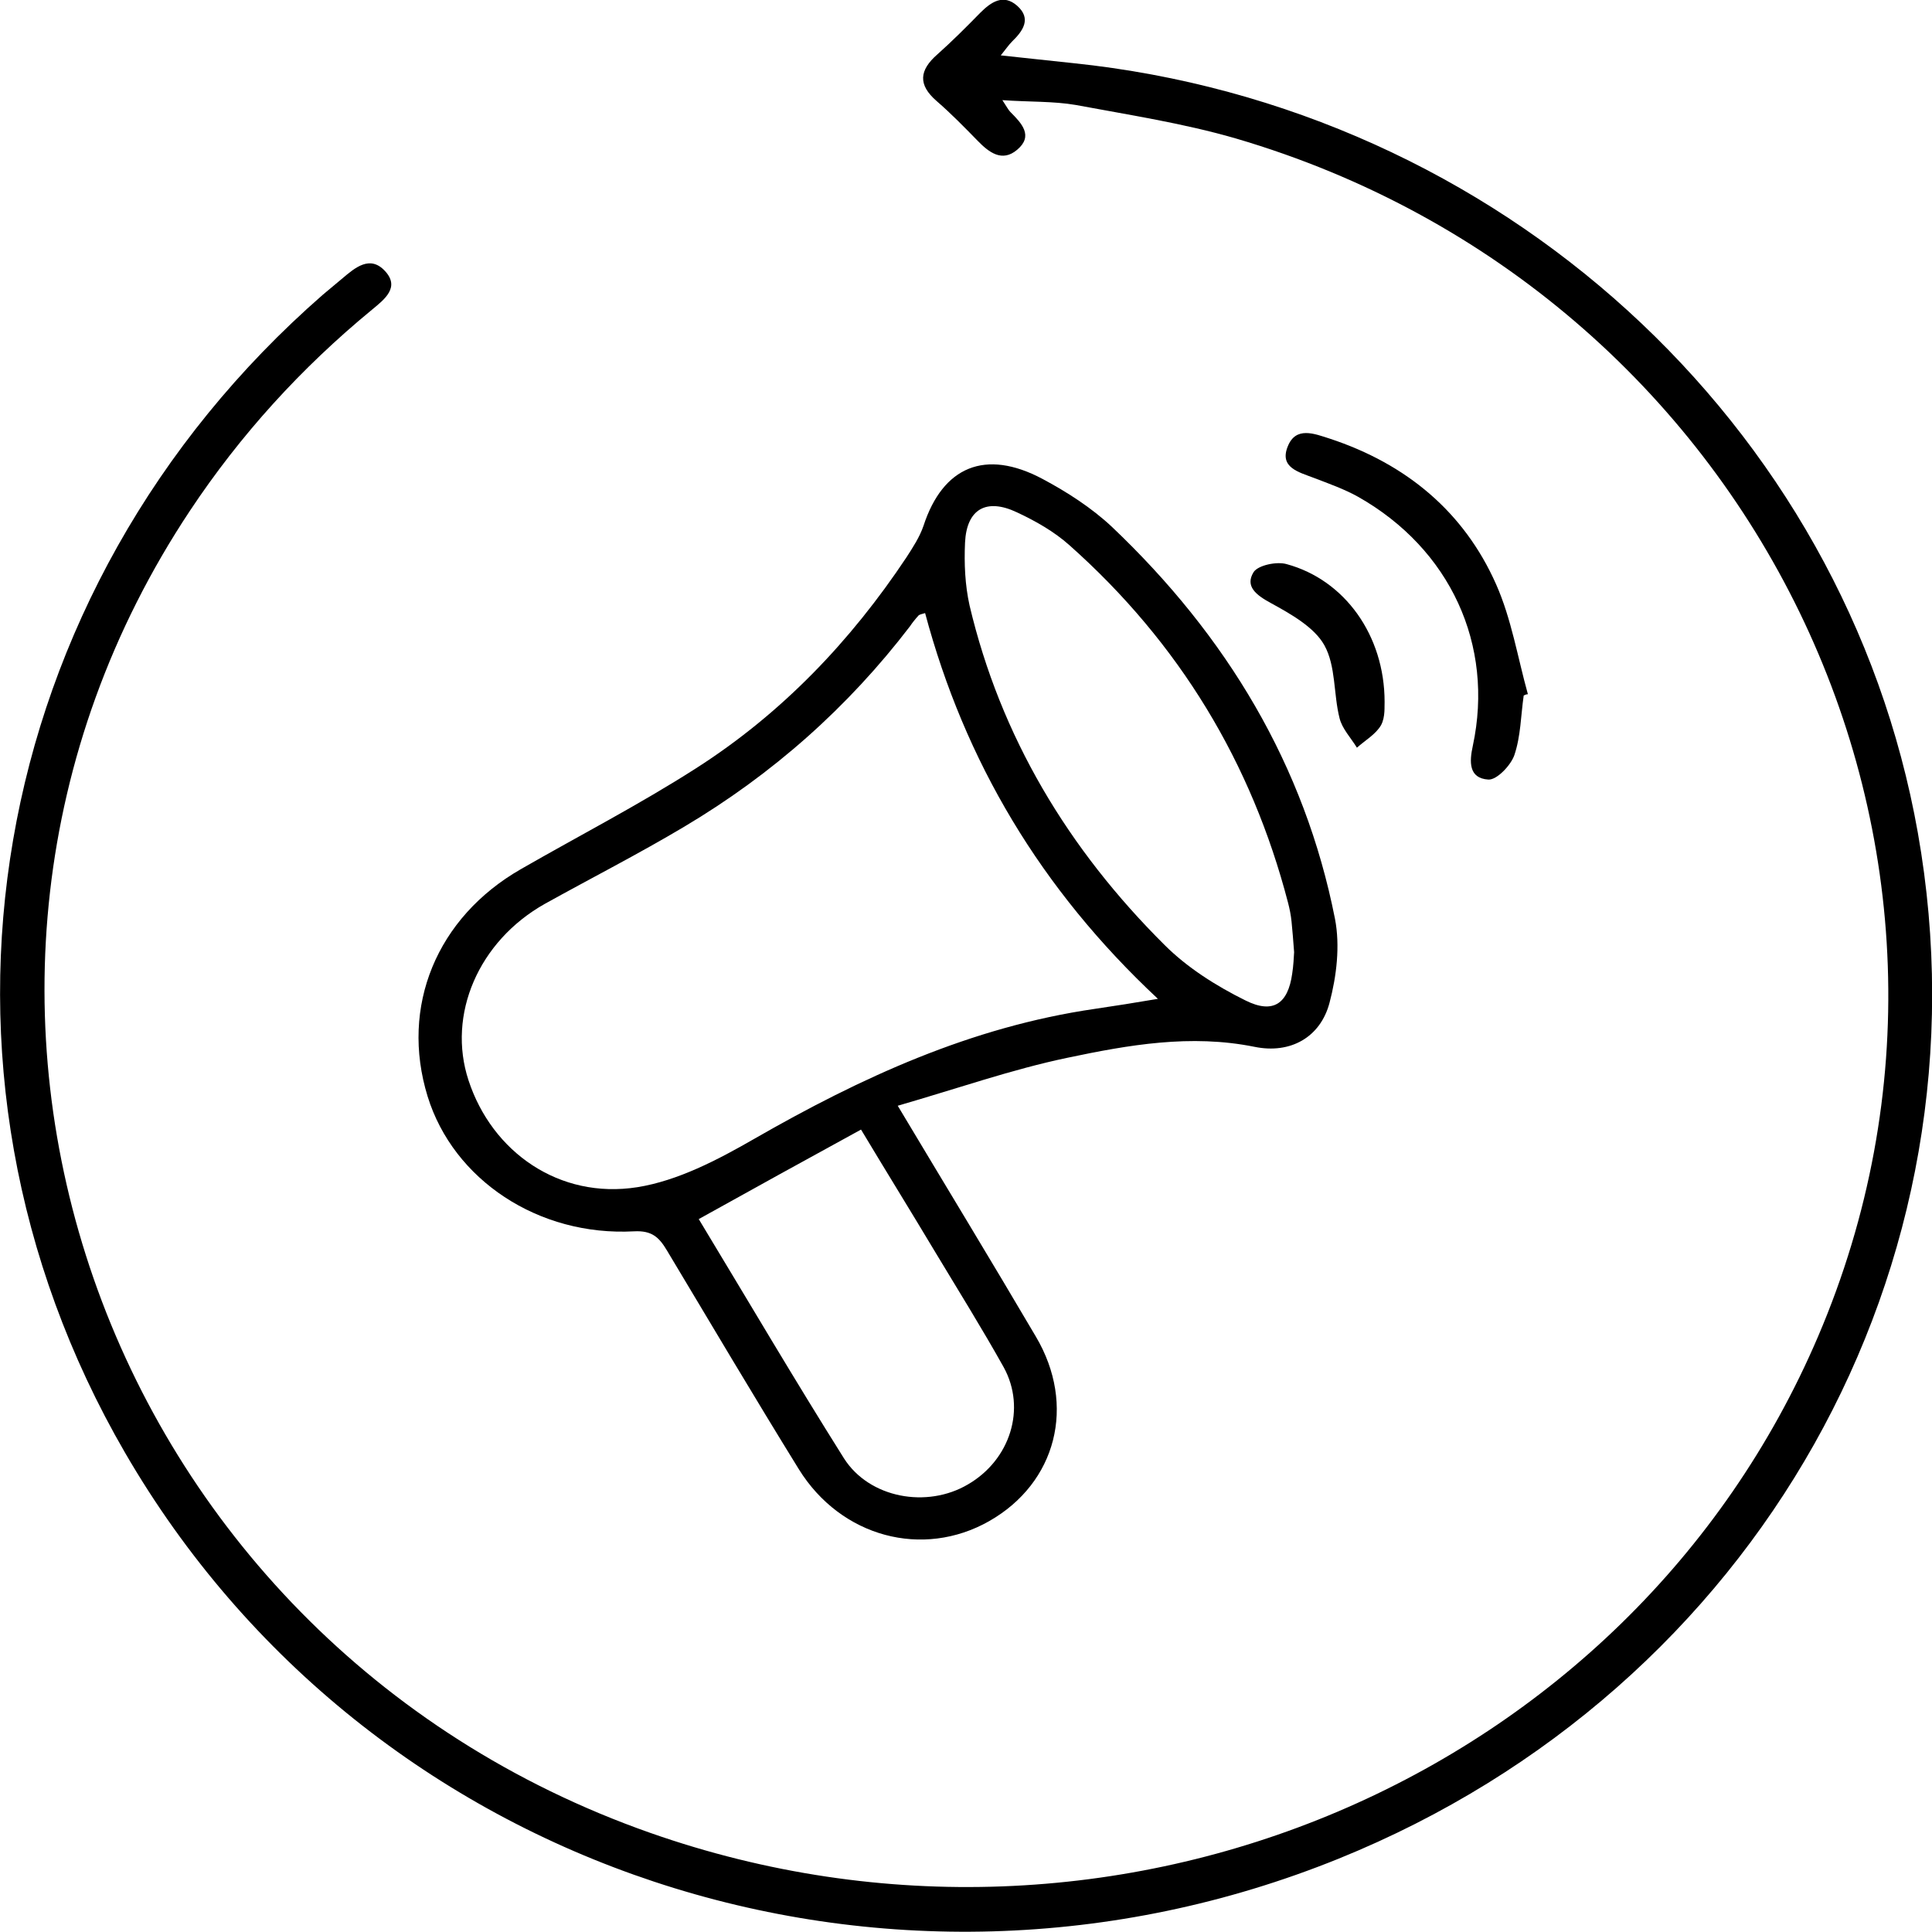
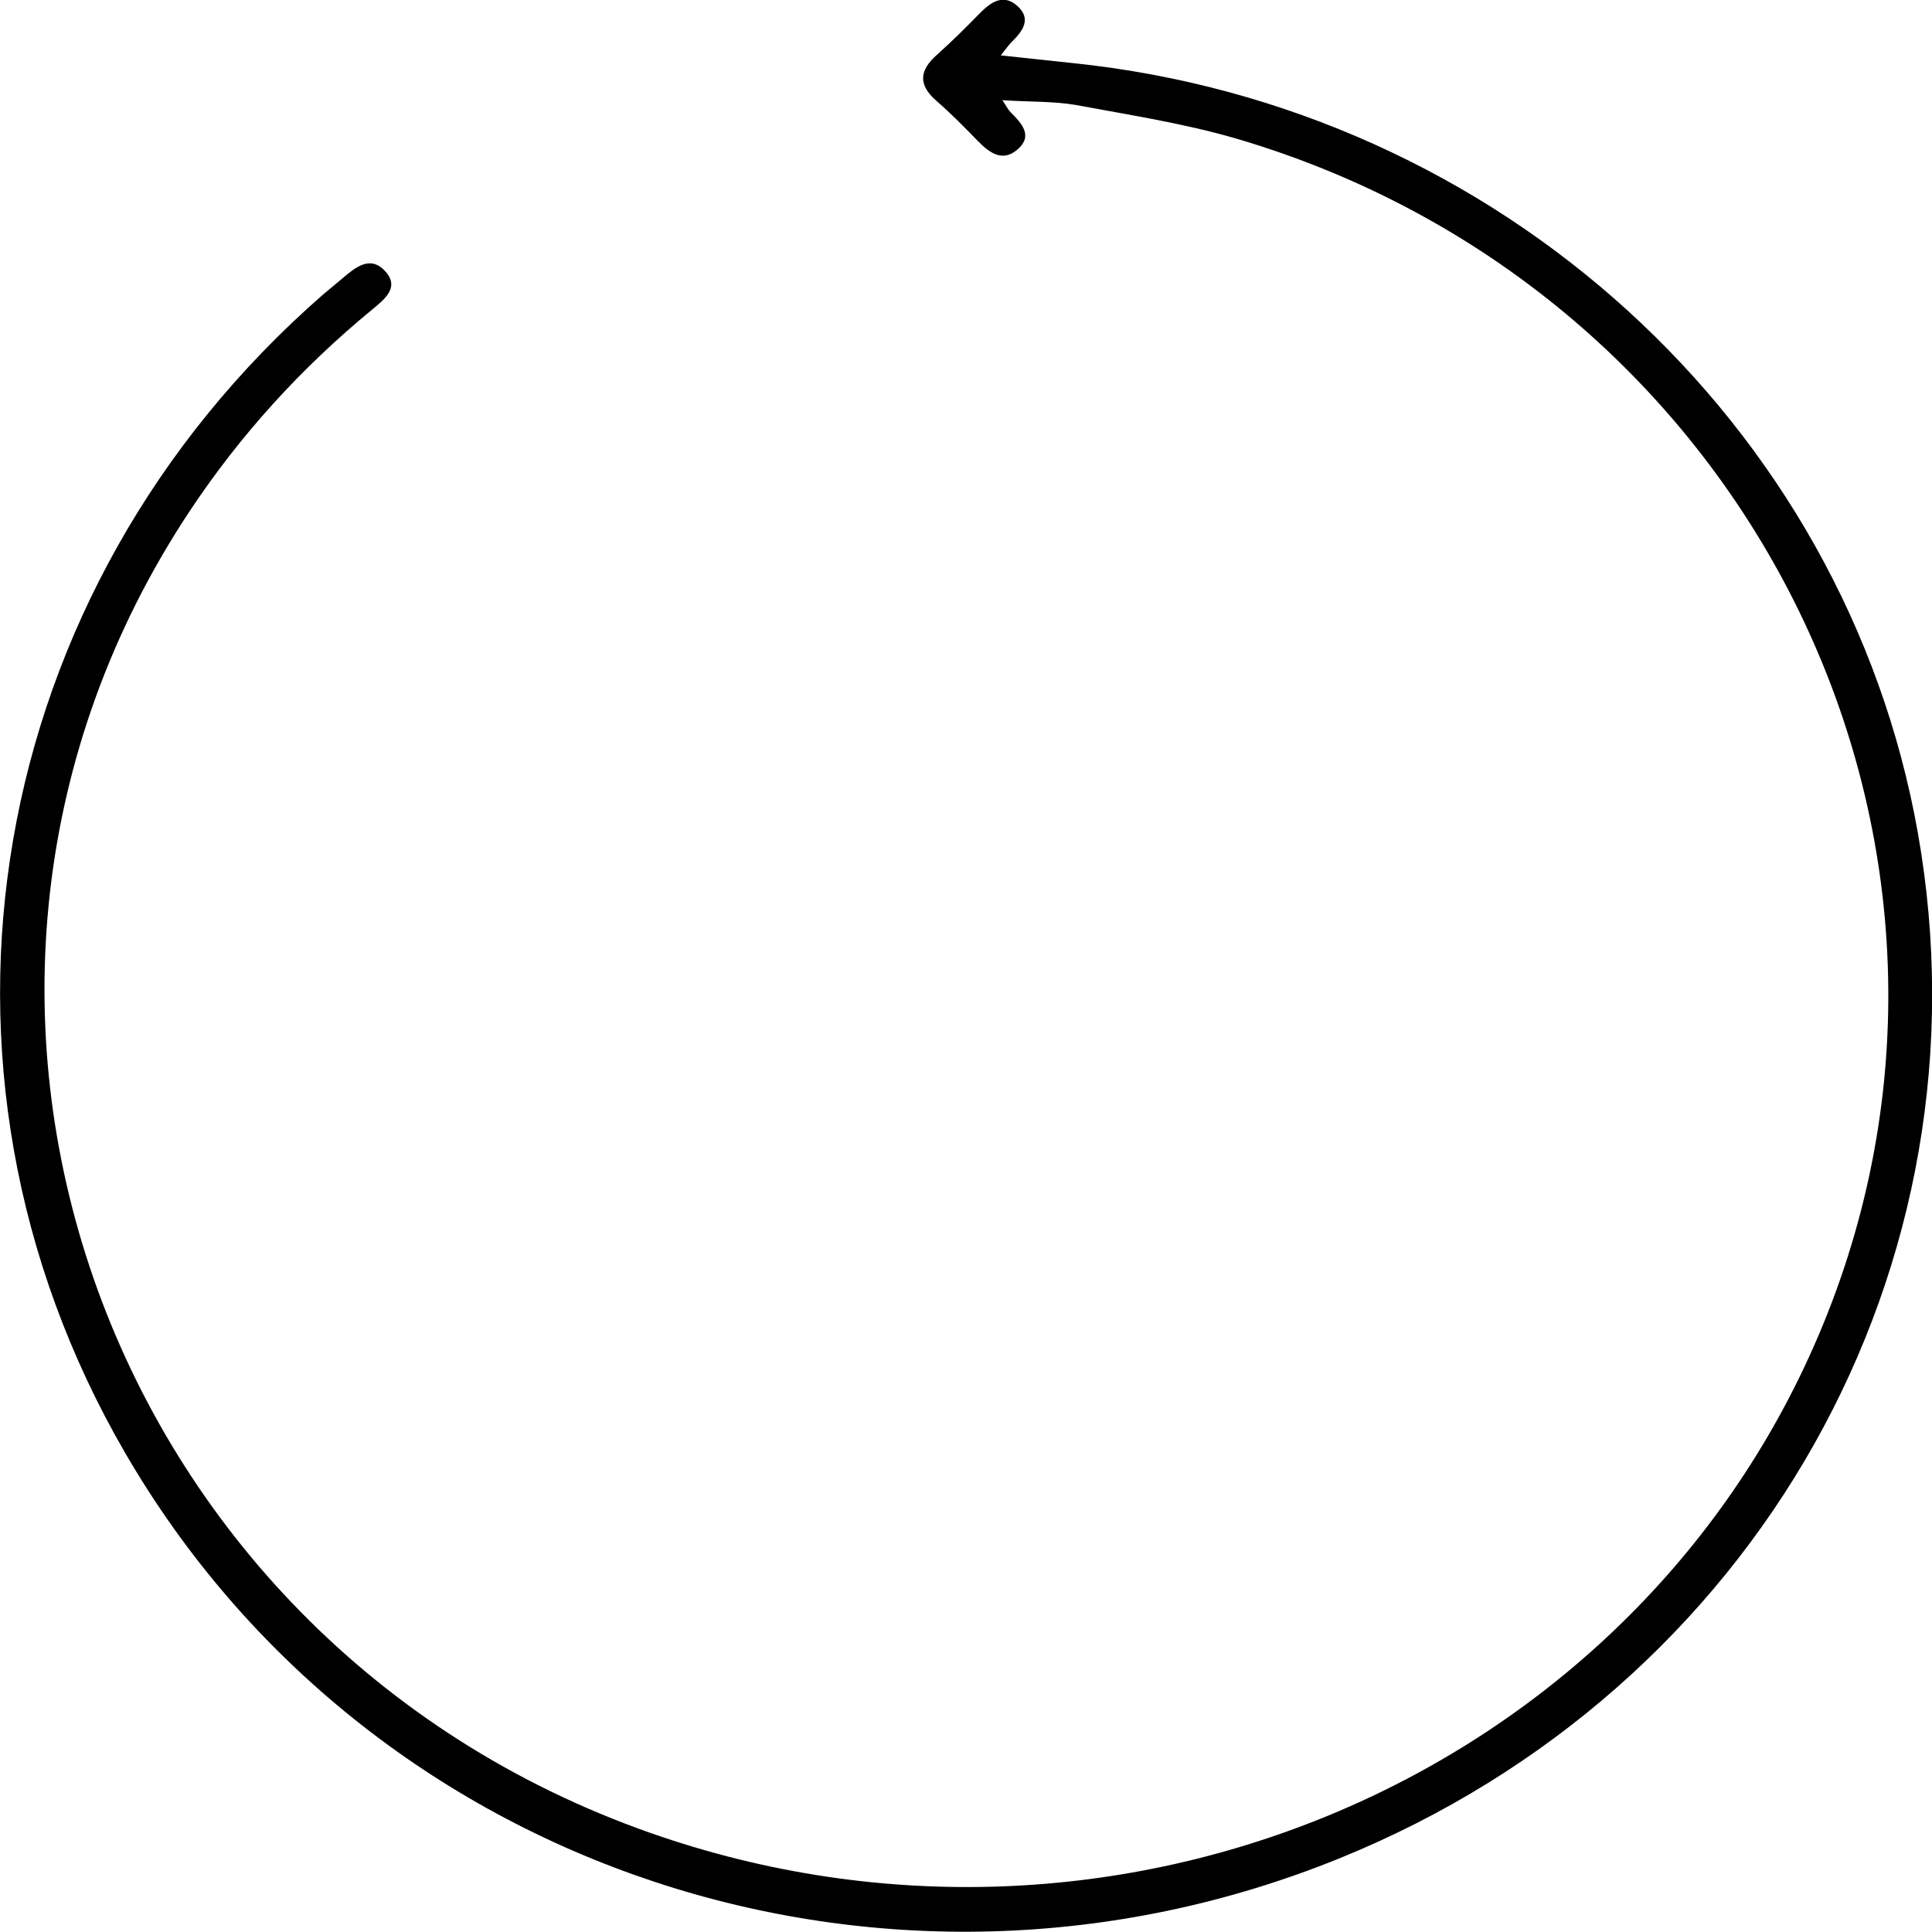
<svg xmlns="http://www.w3.org/2000/svg" version="1.1" id="Layer_1" x="0px" y="0px" viewBox="0 0 60 60" style="enable-background:new 0 0 60 60;" xml:space="preserve">
  <path d="M31.13,3.11c0.15,0.23,0.19,0.31,0.25,0.37c0.35,0.35,0.72,0.74,0.21,1.17c-0.47,0.4-0.88,0.08-1.23-0.28  c-0.41-0.42-0.82-0.84-1.27-1.23c-0.59-0.51-0.54-0.96,0.02-1.45c0.46-0.41,0.9-0.85,1.33-1.29c0.34-0.34,0.72-0.6,1.15-0.22  c0.45,0.4,0.18,0.78-0.16,1.11c-0.1,0.1-0.18,0.22-0.35,0.43c0.8,0.09,1.52,0.16,2.24,0.24c13.23,1.37,23.98,11.17,26.24,23.9  c2.38,13.43-4.97,26.59-17.98,31.86c-14.02,5.68-30.14,0.43-37.7-12.61c-6.94-11.97-4.37-26.78,6.15-35.96  c0.2-0.17,0.41-0.34,0.61-0.51c0.39-0.33,0.85-0.72,1.31-0.23c0.48,0.51,0,0.88-0.4,1.21c-2.2,1.81-4.09,3.89-5.65,6.24  c-9.88,14.88-2.86,35.03,14.29,41.06c14.45,5.08,30.41-1.7,36.27-15.41C62.92,26.41,54.5,9.03,38.38,4.3  c-1.62-0.47-3.31-0.73-4.97-1.04C32.71,3.14,31.99,3.17,31.13,3.11z" />
-   <path d="M27.88,34.34c1.52,2.54,2.92,4.84,4.29,7.17c1.26,2.13,0.64,4.54-1.45,5.73c-2.06,1.17-4.6,0.5-5.91-1.61  c-1.39-2.25-2.74-4.53-4.1-6.8c-0.24-0.4-0.46-0.62-1.02-0.59c-2.97,0.16-5.61-1.6-6.41-4.19c-0.86-2.79,0.28-5.56,2.9-7.06  c1.81-1.04,3.67-2,5.42-3.12c2.68-1.71,4.82-3.96,6.55-6.56c0.2-0.31,0.41-0.63,0.53-0.98c0.6-1.84,1.92-2.4,3.69-1.46  c0.77,0.41,1.53,0.9,2.16,1.49c3.57,3.39,5.99,7.41,6.93,12.18c0.16,0.83,0.05,1.77-0.17,2.6c-0.28,1.07-1.21,1.6-2.33,1.37  c-1.98-0.4-3.91-0.06-5.81,0.34C31.43,33.21,29.75,33.8,27.88,34.34z M28.73,19.04c-0.1,0.03-0.16,0.04-0.2,0.07  c-0.1,0.11-0.19,0.22-0.27,0.34c-1.92,2.51-4.26,4.59-7.02,6.23c-1.41,0.84-2.88,1.59-4.32,2.39c-2.06,1.16-3.04,3.44-2.37,5.48  c0.73,2.23,2.82,3.7,5.24,3.32c1.26-0.2,2.5-0.85,3.63-1.5c3.31-1.9,6.73-3.48,10.59-4.04c0.62-0.09,1.24-0.19,1.95-0.31  C32.32,27.62,29.96,23.64,28.73,19.04z M40.19,29.57c-0.03-0.38-0.05-0.67-0.08-0.95c-0.02-0.2-0.06-0.4-0.11-0.59  c-1.13-4.34-3.37-8.06-6.79-11.1c-0.47-0.42-1.05-0.75-1.63-1.02c-0.95-0.45-1.56-0.1-1.61,0.94c-0.03,0.65,0,1.32,0.14,1.95  c0.96,4.07,3.06,7.57,6.06,10.55c0.7,0.7,1.6,1.27,2.51,1.72c0.86,0.43,1.32,0.1,1.45-0.83C40.17,29.99,40.18,29.73,40.19,29.57z   M21.7,37.86c1.53,2.53,2.98,5,4.51,7.43c0.79,1.24,2.58,1.56,3.85,0.81c1.31-0.76,1.82-2.35,1.11-3.64  c-0.67-1.2-1.4-2.37-2.11-3.55c-0.76-1.27-1.54-2.53-2.32-3.83C25.02,36.02,23.41,36.91,21.7,37.86z" />
-   <path d="M47.32,21.6c-0.09,0.62-0.09,1.26-0.29,1.85c-0.11,0.32-0.55,0.78-0.81,0.76c-0.61-0.04-0.59-0.55-0.48-1.05  c0.67-3.13-0.7-6.11-3.56-7.73c-0.43-0.24-0.91-0.41-1.38-0.59c-0.47-0.18-1.07-0.32-0.81-0.97c0.25-0.64,0.83-0.4,1.3-0.25  c2.4,0.79,4.18,2.29,5.17,4.52c0.48,1.08,0.67,2.27,0.99,3.42C47.4,21.56,47.36,21.58,47.32,21.6z" />
-   <path d="M43,21.8c-0.01,0.11,0.03,0.46-0.11,0.72c-0.16,0.28-0.49,0.47-0.75,0.7c-0.19-0.31-0.46-0.59-0.54-0.92  c-0.19-0.75-0.11-1.61-0.47-2.26c-0.31-0.56-1.04-0.97-1.66-1.31c-0.46-0.25-0.81-0.52-0.54-0.96c0.14-0.22,0.73-0.34,1.03-0.25  C41.76,18.01,43,19.73,43,21.8z" />
</svg>